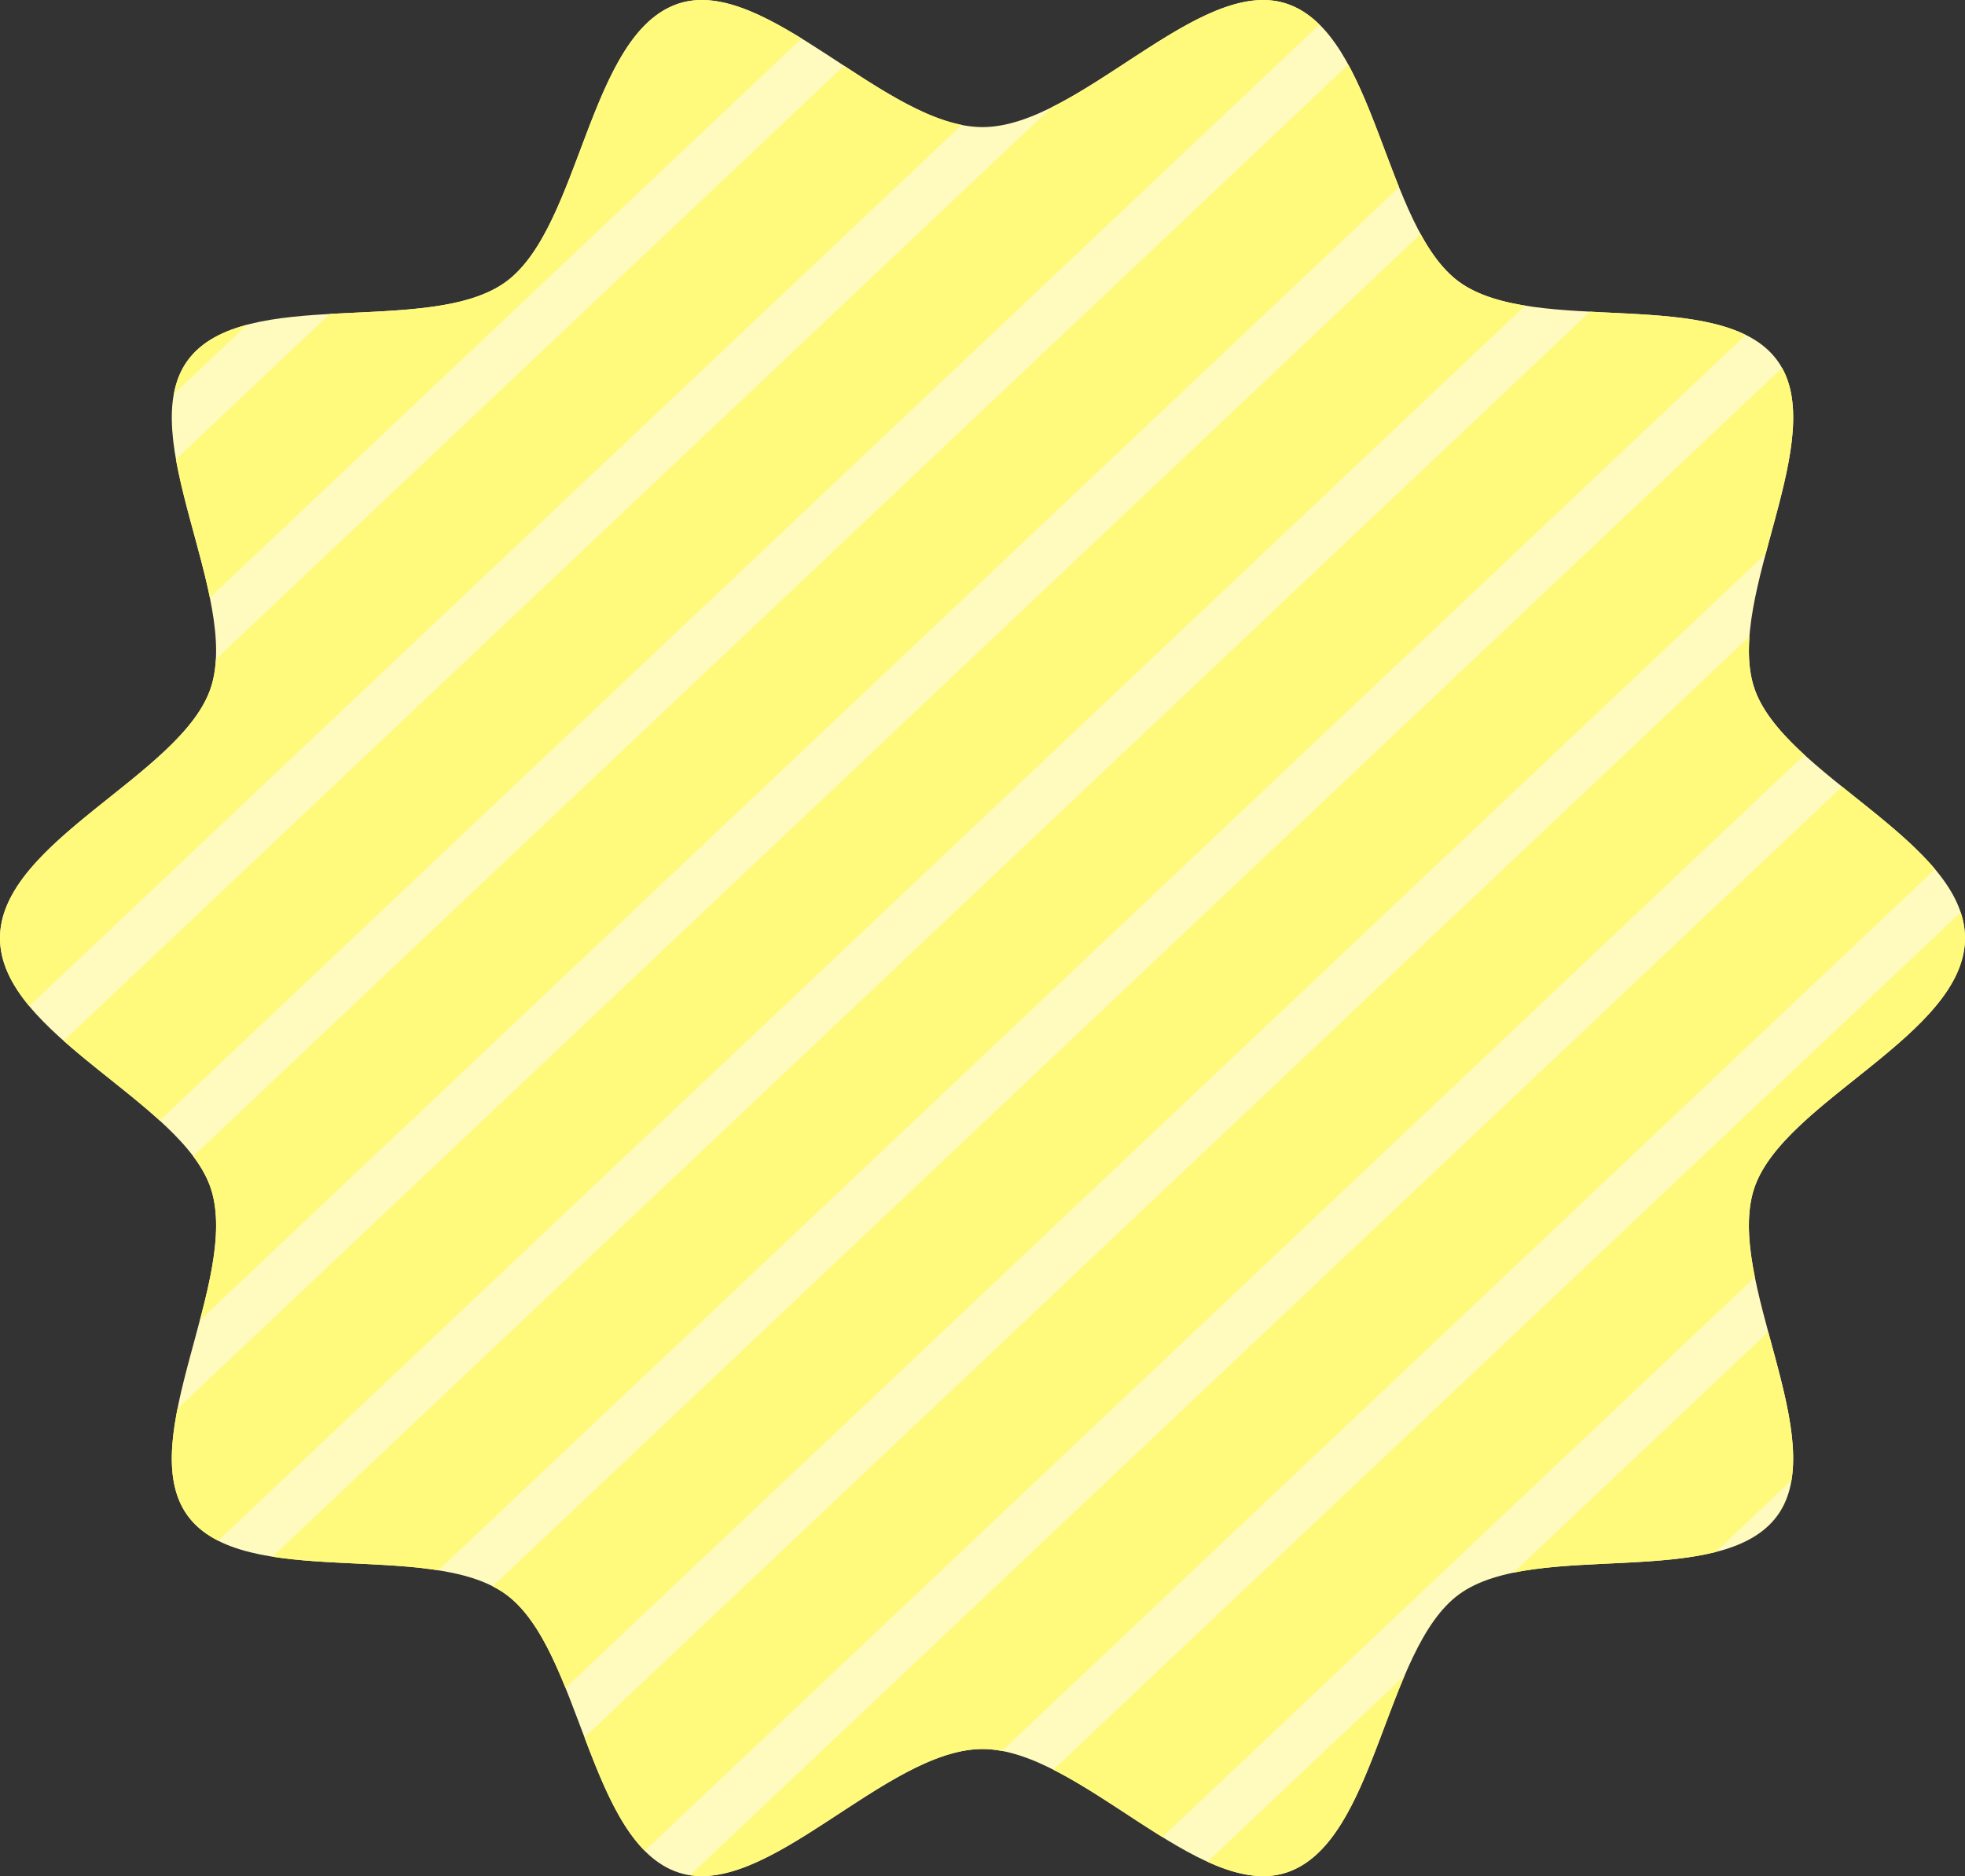
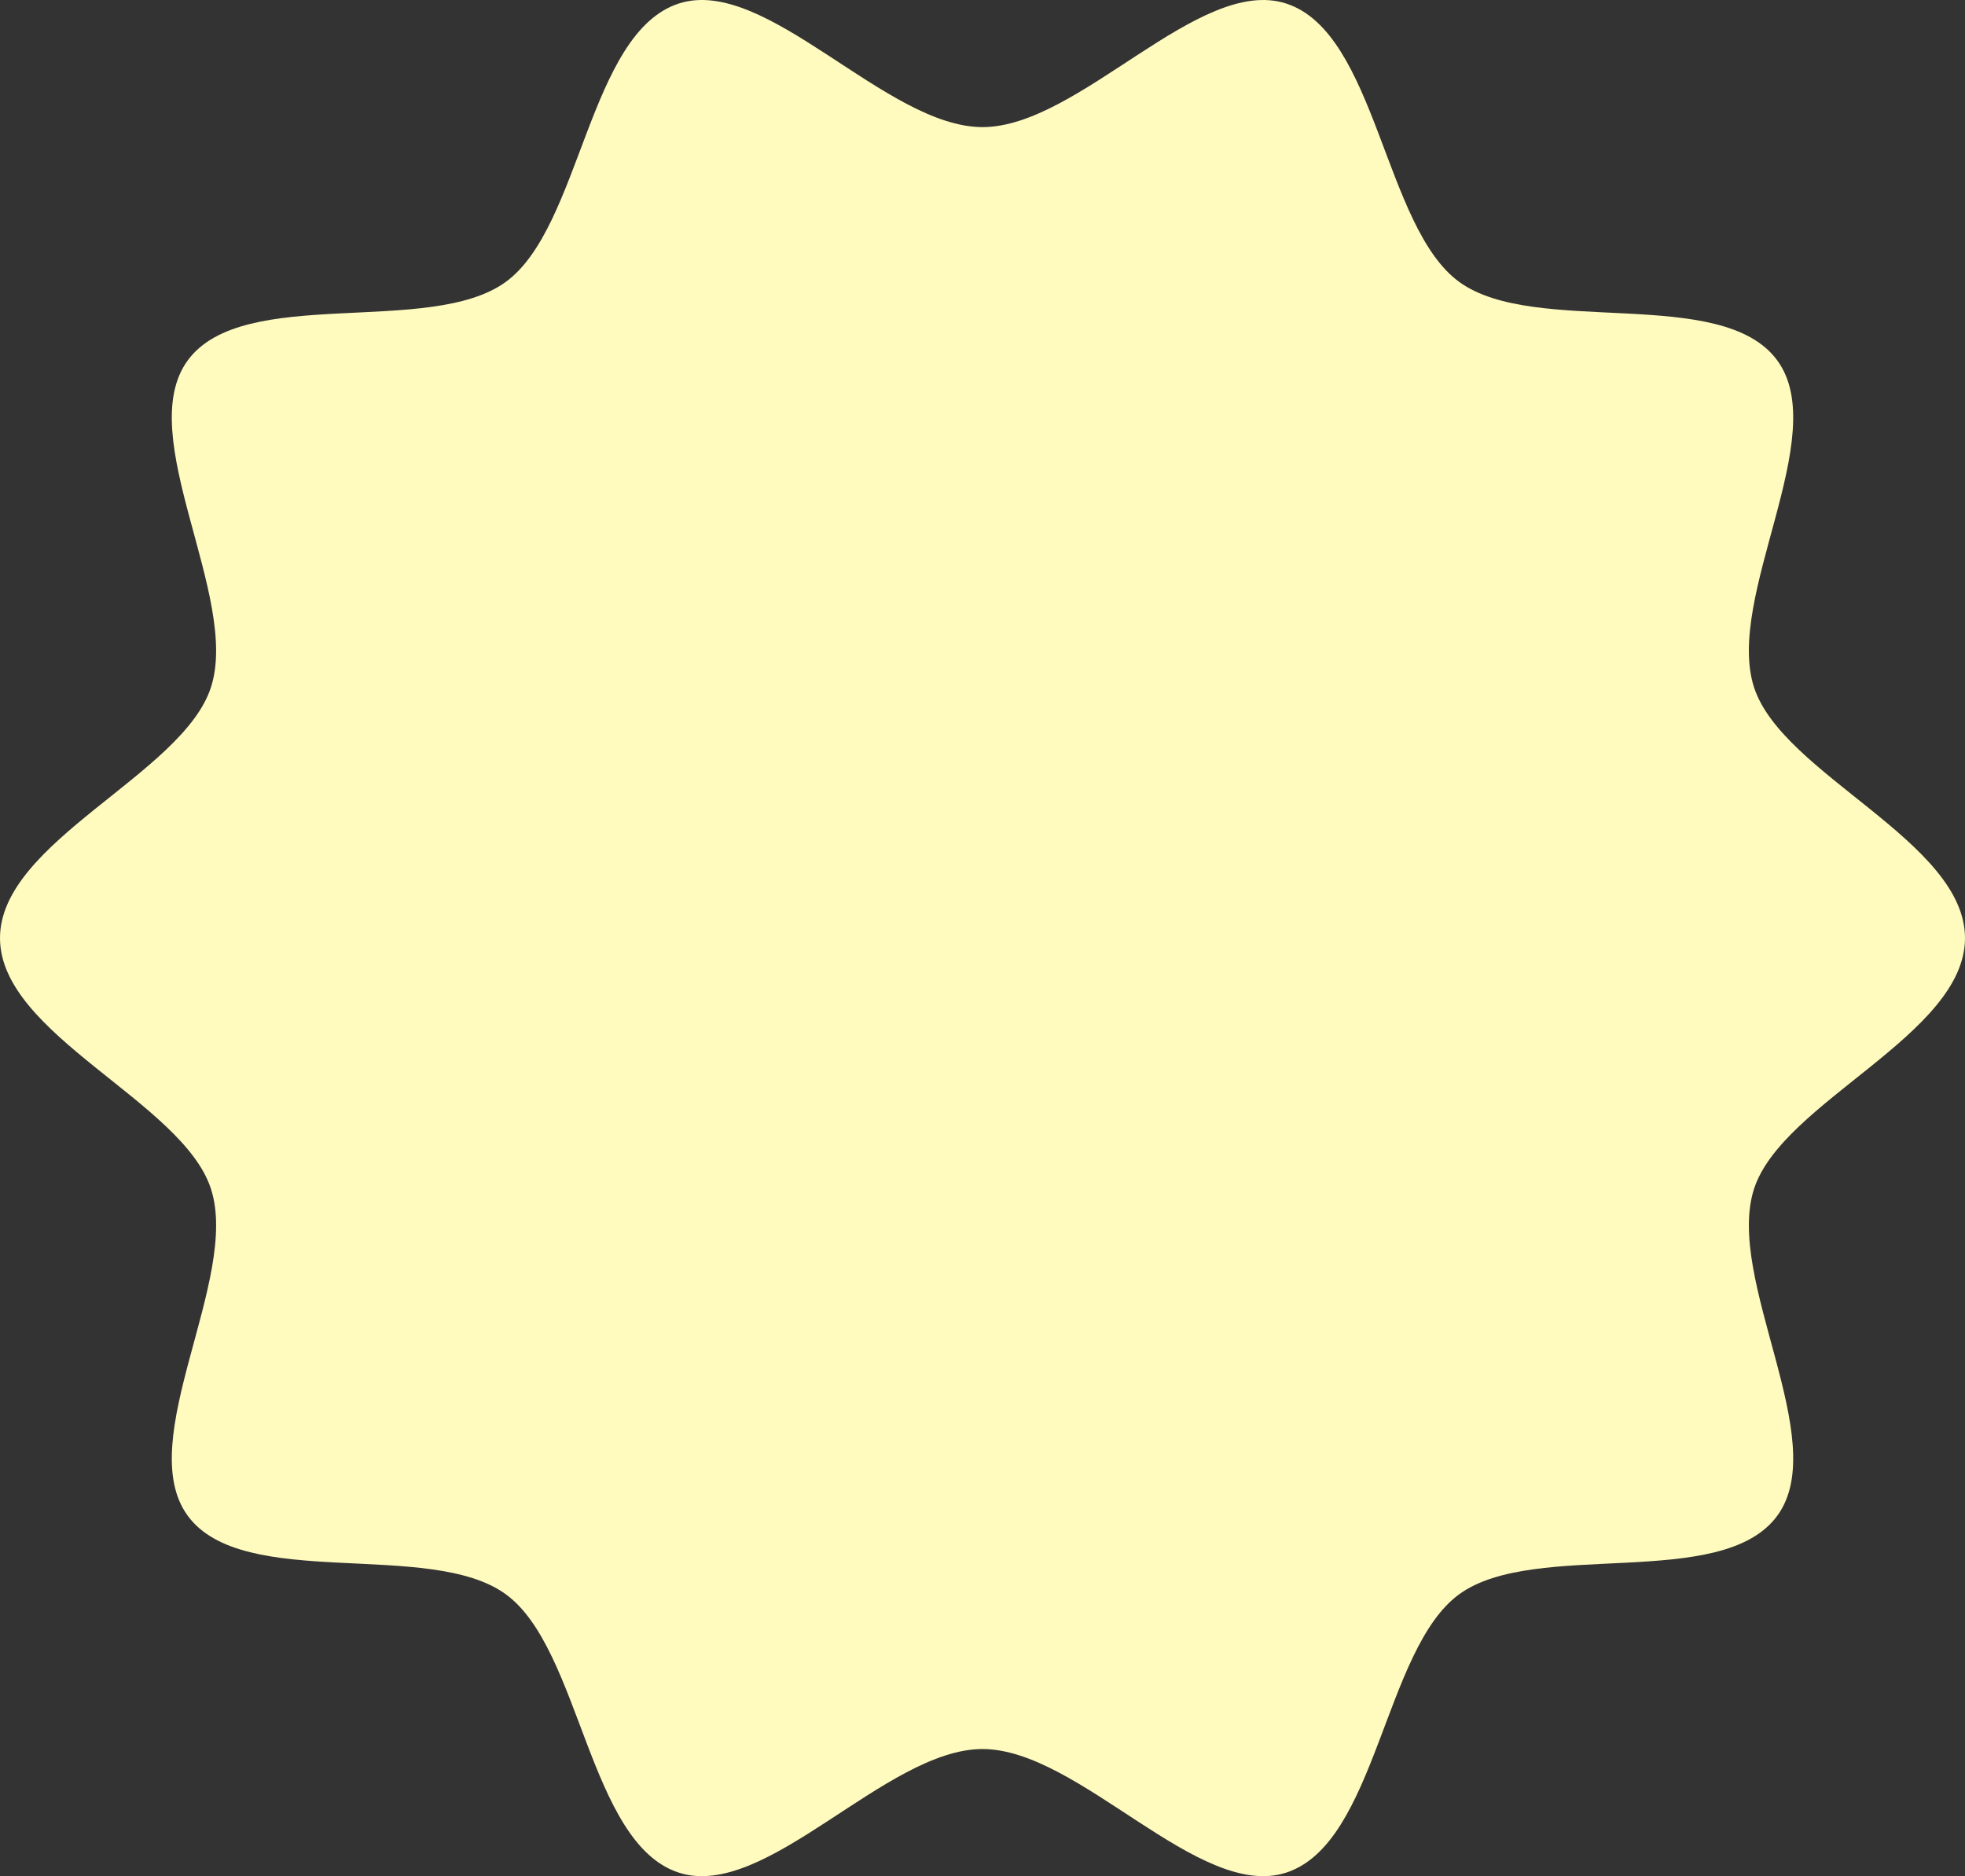
<svg xmlns="http://www.w3.org/2000/svg" width="160.449" height="153.21" style="enable-background:new 0 0 160.449 153.21" xml:space="preserve">
  <rect width="100%" height="100%" fill="#333333" stroke="none" />
  <path style="fill:#fffabe" d="M160.449 76.605c0 7.9-14.909 13.345-17.224 20.472-2.398 7.387 6.379 20.541 1.904 26.689-4.52 6.211-19.771 1.904-25.982 6.424-6.148 4.475-6.739 20.334-14.127 22.732-7.128 2.314-16.896-10.094-24.796-10.094s-17.668 12.408-24.796 10.094c-7.387-2.398-7.979-18.258-14.128-22.732-6.21-4.52-21.461-.213-25.98-6.424-4.475-6.148 4.301-19.301 1.903-26.689C14.909 89.95 0 84.505 0 76.605c0-7.899 14.909-13.345 17.223-20.473 2.398-7.387-6.377-20.54-1.903-26.689 4.52-6.21 19.771-1.904 25.981-6.424C47.45 18.544 48.041 2.686 55.428.287 62.557-2.026 72.325 10.38 80.225 10.38S97.894-2.026 105.021.288c7.387 2.398 7.978 18.257 14.127 22.732 6.21 4.52 21.462.214 25.981 6.424 4.475 6.149-4.303 19.301-1.904 26.688 2.315 7.128 17.224 12.574 17.224 20.473z" />
-   <path style="fill:#fffa7b" d="M145.515 30.047 40.231 129.546c.379.193.739.404 1.069.645 2.115 1.539 3.572 4.424 4.875 7.646l97.998-92.615c1.495-5.63 3.411-11.456 1.342-15.175zm-26.367-7.027c-1.242-.904-2.256-2.277-3.146-3.906L14.493 115.046c-.676 3.414-.776 6.518.826 8.721.637.875 1.491 1.535 2.498 2.045L124.536 24.957c-2.105-.343-3.98-.913-5.388-1.937zM17.224 97.077c.953 2.936.141 6.783-.903 10.74l97.915-92.539c-1.353-3.36-2.546-7.068-4.141-9.995L15.776 94.421c.649.863 1.152 1.746 1.448 2.656zm126.002-40.944c-.403-1.242-.485-2.65-.373-4.157l-95.126 89.9c1.366 3.607 2.794 7.119 4.919 9.26l94.695-89.495c-1.931-1.767-3.487-3.575-4.115-5.508zM68.921 5.371 17.626 53.848c-.046.808-.171 1.573-.402 2.284C14.909 63.26 0 68.706 0 76.605c0 1.984.941 3.814 2.387 5.554L78.528 10.2c-3.063-.608-6.345-2.696-9.607-4.829zm81.491 58.872-94.055 88.889c7.031 1.059 16.306-10.303 23.867-10.303.521 0 1.049.057 1.585.156L158 70.98c-1.977-2.353-4.864-4.545-7.588-6.737zm9.684 10.26L86.01 144.521c2.933 1.484 5.961 3.68 8.902 5.496l48.379-45.723c-.534-2.668-.731-5.164-.065-7.217 2.314-7.127 17.224-12.572 17.224-20.472a6.685 6.685 0 0 0-.354-2.102zm-30.262-49.049L22.256 127.122c4.216.666 9.33.449 13.538 1.113L142.542 27.353c-3.246-1.605-8.079-1.654-12.708-1.899zm-6.258 102.975c5.012-1.033 11.668-.465 16.502-1.686l6.199-5.857c.569-3.398-.725-7.783-1.895-12.119l-20.806 19.662zm-18.555 24.494c5.117-1.662 6.974-9.779 9.675-16.1l-16.098 15.213c2.279 1.037 4.452 1.526 6.423.887zM17.137 48.806 65.454 3.143C61.87.937 58.417-.682 55.429.288 48.041 2.687 47.45 18.545 41.302 23.02c-3.255 2.369-8.992 2.313-14.367 2.618L14.37 37.512c.639 3.606 2.017 7.609 2.767 11.294zM105.021.289c-5.5-1.786-12.571 5.188-19.144 8.47L5.205 84.999c2.492 2.211 5.442 4.328 7.834 6.506l94.697-89.497c-.797-.786-1.688-1.386-2.715-1.719zM15.32 29.444c-.582.8-.936 1.72-1.123 2.729l5.979-5.651c-2.055.545-3.768 1.427-4.856 2.922z" />
</svg>